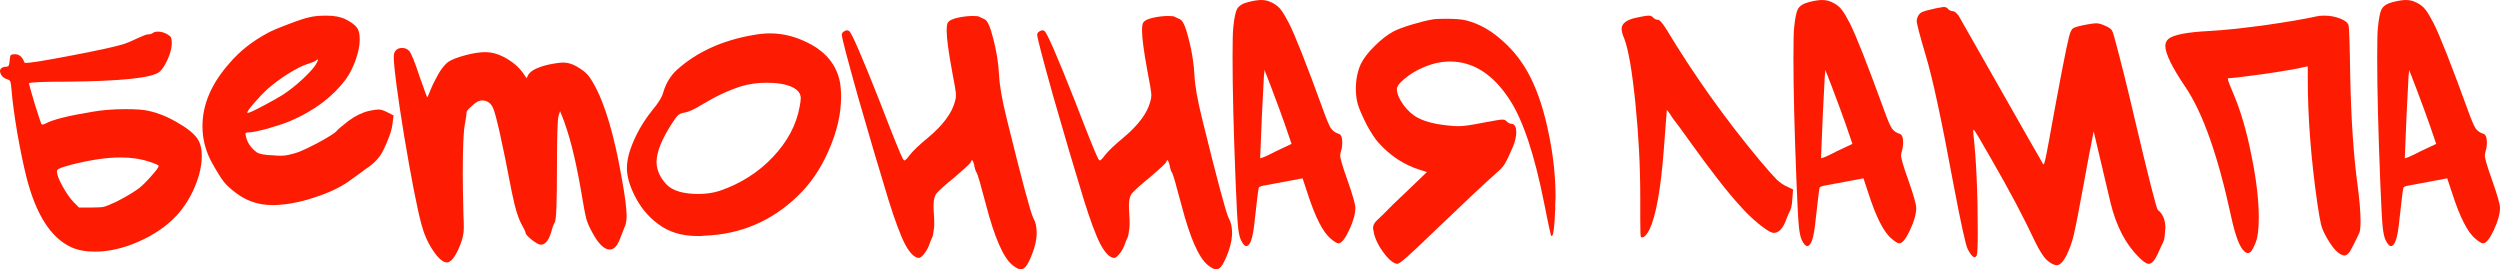
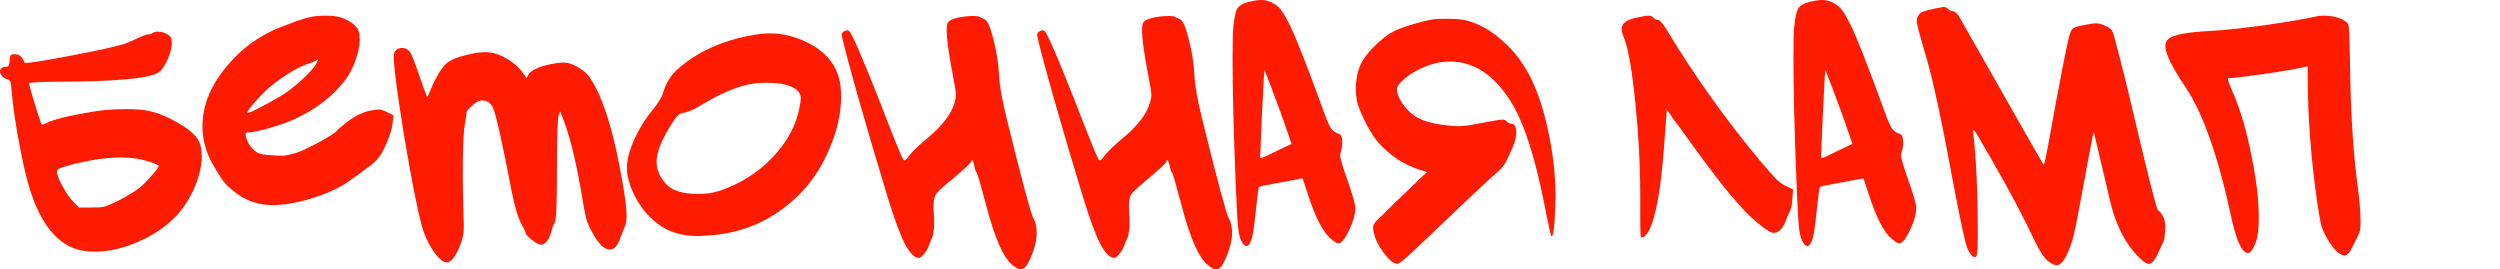
<svg xmlns="http://www.w3.org/2000/svg" viewBox="0 0 761 82" fill="none">
  <path d="M45.36 49.2C42.84 48.353 39.97 47.93 36.75 47.93C32.48 47.93 27.44 48.671 21.63 50.152C19.81 50.646 18.62 51.034 18.06 51.316C17.57 51.528 17.325 51.81 17.325 52.163C17.325 53.15 17.92 54.702 19.11 56.818C20.3 58.934 21.385 60.486 22.365 61.474L24.045 63.166H27.93C29.68 63.166 30.905 63.096 31.605 62.955C32.375 62.743 33.67 62.214 35.49 61.368C38.22 59.957 40.425 58.652 42.105 57.453C43.365 56.465 44.695 55.16 46.095 53.538C47.565 51.916 48.3 50.893 48.3 50.47C48.3 50.258 47.32 49.835 45.36 49.2ZM46.515 10.052C46.865 9.769 47.39 9.628 48.09 9.628C49 9.628 49.91 9.875 50.82 10.369C51.45 10.722 51.835 11.039 51.975 11.321C52.185 11.603 52.29 12.238 52.29 13.226C52.29 14.566 51.87 16.188 51.03 18.093C50.19 19.927 49.35 21.197 48.51 21.902C46.2 23.736 36.715 24.723 20.055 24.865C12.565 24.865 8.82 25.041 8.82 25.393C8.82 25.605 9.415 27.721 10.605 31.742C11.865 35.692 12.53 37.702 12.6 37.773C12.81 37.984 13.195 37.949 13.755 37.667C15.855 36.468 20.545 35.269 27.825 34.07C30.905 33.505 34.405 33.223 38.325 33.223C41.475 33.223 43.785 33.4 45.255 33.752C48.405 34.458 51.52 35.763 54.6 37.667C57.75 39.501 59.745 41.3 60.585 43.063C61.145 44.192 61.425 45.673 61.425 47.507C61.425 50.328 60.725 53.432 59.325 56.818C57.925 60.133 56.105 63.026 53.865 65.494C50.785 68.809 46.9 71.49 42.21 73.535C37.59 75.581 33.145 76.604 28.875 76.604C26.075 76.604 23.66 76.145 21.63 75.228C15.4 72.336 10.85 65.141 7.98 53.644C7.14 50.328 6.23 45.92 5.25 40.418C4.34 34.916 3.78 30.755 3.57 27.933C3.43 26.24 3.29 25.217 3.15 24.865C3.01 24.512 2.695 24.265 2.205 24.124C1.645 23.983 1.12 23.665 0.63 23.172C0.21 22.607 0 22.078 0 21.585C0 21.443 0.07 21.232 0.21 20.95C0.63 20.526 1.155 20.315 1.785 20.315C2.205 20.315 2.485 20.209 2.625 19.997C2.765 19.786 2.87 19.257 2.94 18.41C3.01 17.493 3.115 16.964 3.255 16.823C3.395 16.612 3.85 16.506 4.62 16.506C5.88 16.506 6.825 17.352 7.455 19.045C7.525 19.116 7.63 19.151 7.77 19.151C9.31 19.151 14.105 18.375 22.155 16.823C30.275 15.271 35.525 14.108 37.905 13.332C38.605 13.12 40.005 12.52 42.105 11.533C43.645 10.828 44.59 10.475 44.94 10.475C45.57 10.475 46.095 10.334 46.515 10.052Z" fill="#FD1C02" />
  <path d="M96.171 19.574C96.871 18.375 96.976 17.917 96.486 18.199C96.416 18.269 96.276 18.375 96.066 18.516C95.786 18.728 94.876 19.08 93.336 19.574C91.866 20.068 89.941 21.055 87.561 22.537C85.251 24.018 83.256 25.499 81.576 26.981C80.316 28.109 78.951 29.52 77.481 31.213C76.011 32.906 75.276 33.928 75.276 34.281C75.276 34.352 75.311 34.387 75.381 34.387C75.801 34.387 77.271 33.717 79.791 32.377C82.381 31.037 84.516 29.837 86.196 28.779C88.226 27.439 90.221 25.852 92.181 24.018C94.211 22.114 95.541 20.632 96.171 19.574ZM94.491 5.185C95.611 4.902 97.291 4.761 99.531 4.761C101.841 4.761 103.766 5.149 105.306 5.925C107.056 6.842 108.176 7.689 108.666 8.465C109.226 9.17 109.506 10.369 109.506 12.062C109.506 13.825 109.086 15.906 108.246 18.305C107.406 20.632 106.391 22.607 105.201 24.23C101.211 29.52 95.611 33.717 88.401 36.821C86.721 37.526 84.411 38.302 81.471 39.148C78.531 39.924 76.606 40.312 75.696 40.312C75.206 40.312 74.891 40.383 74.751 40.524C74.681 40.594 74.716 40.912 74.856 41.476C75.206 43.31 76.291 44.932 78.111 46.343C78.951 46.907 80.701 47.225 83.361 47.295C83.991 47.366 84.761 47.401 85.671 47.401C86.931 47.401 88.611 47.048 90.711 46.343C92.531 45.638 94.806 44.544 97.536 43.063C100.336 41.511 101.981 40.453 102.471 39.889C102.681 39.536 103.871 38.514 106.041 36.821C108.141 35.269 110.241 34.246 112.341 33.752C113.671 33.47 114.651 33.329 115.281 33.329C115.911 33.329 116.716 33.576 117.696 34.07L119.796 35.128L119.481 37.667C119.341 39.148 118.746 41.088 117.696 43.486C116.716 45.885 115.771 47.542 114.861 48.459C114.091 49.376 112.971 50.328 111.501 51.316C108.841 53.291 107.336 54.385 106.986 54.596C104.536 56.501 101.211 58.194 97.011 59.675C92.811 61.156 88.926 62.038 85.356 62.32C84.796 62.391 83.991 62.426 82.941 62.426C78.741 62.426 75.031 61.191 71.811 58.722C70.201 57.523 68.976 56.395 68.136 55.337C67.296 54.279 66.106 52.374 64.566 49.623C62.606 46.096 61.626 42.358 61.626 38.408C61.626 31.777 64.391 25.358 69.921 19.151C72.931 15.624 76.711 12.626 81.261 10.157C82.521 9.452 84.656 8.535 87.666 7.406C90.746 6.207 93.021 5.467 94.491 5.185Z" fill="#FD1C02" />
  <path d="M120.603 15.236C121.023 14.813 121.618 14.601 122.388 14.601C123.299 14.601 124.034 14.919 124.594 15.554C125.293 16.471 126.308 18.975 127.638 23.066C129.179 27.439 129.983 29.626 130.054 29.626C130.124 29.626 130.439 28.921 130.999 27.51C131.559 26.099 132.328 24.512 133.309 22.748C134.358 20.914 135.409 19.609 136.458 18.834C137.508 18.128 139.224 17.458 141.603 16.823C143.983 16.188 146.048 15.871 147.798 15.871C149.548 15.871 151.333 16.329 153.154 17.246C155.673 18.516 157.668 20.139 159.138 22.114L160.293 23.806L160.819 22.748C161.589 21.479 163.619 20.456 166.909 19.68C168.939 19.257 170.478 19.045 171.529 19.045C172.719 19.045 173.978 19.398 175.309 20.103C176.779 20.95 177.828 21.69 178.458 22.325C179.089 22.889 179.858 23.983 180.768 25.605C184.198 31.672 187.069 41.441 189.379 54.913C190.289 59.922 190.744 63.554 190.744 65.811C190.744 67.222 190.499 68.421 190.009 69.409C189.379 71.031 188.994 72.019 188.854 72.371C188.014 74.77 186.929 75.969 185.599 75.969C183.918 75.969 182.133 74.206 180.244 70.679C179.404 69.198 178.809 67.822 178.458 66.552C178.108 65.212 177.548 62.214 176.779 57.559C175.099 47.895 173.173 40.418 171.004 35.128L170.478 33.858L170.059 35.128C169.708 36.045 169.534 41.547 169.534 51.633C169.534 61.65 169.323 66.975 168.904 67.61C168.483 68.316 168.099 69.374 167.749 70.784C166.978 73.253 165.929 74.488 164.599 74.488C164.108 74.488 163.198 73.994 161.869 73.007C160.608 71.948 159.978 71.243 159.978 70.89C159.978 70.608 159.663 69.903 159.034 68.774C157.844 66.799 156.758 63.343 155.779 58.405C152.839 43.028 150.913 34.458 150.004 32.694C149.304 31.284 148.219 30.578 146.749 30.578C146.399 30.578 146.154 30.613 146.013 30.684C145.383 30.825 144.543 31.389 143.494 32.377C142.444 33.294 141.953 33.928 142.024 34.281C142.024 34.775 141.849 35.974 141.499 37.879C141.078 39.995 140.869 45.109 140.869 53.221C140.869 55.831 140.939 59.957 141.078 65.6C141.149 66.728 141.184 67.998 141.184 69.409C141.184 71.102 140.798 72.865 140.029 74.699C138.629 78.156 137.298 79.884 136.038 79.884C134.849 79.884 133.448 78.685 131.839 76.287C130.228 73.888 129.038 71.208 128.268 68.245C126.939 63.237 125.189 54.279 123.019 41.37C120.918 28.392 119.868 20.385 119.868 17.352C119.868 16.294 120.114 15.589 120.603 15.236Z" fill="#FD1C02" />
-   <path d="M241.016 26.451C239.126 25.605 236.571 25.182 233.351 25.182C230.691 25.182 228.136 25.535 225.686 26.24C221.906 27.439 218.021 29.238 214.031 31.636C211.441 33.258 209.516 34.14 208.256 34.281C207.486 34.422 206.891 34.669 206.471 35.022C206.051 35.374 205.456 36.151 204.686 37.35C201.466 42.287 199.856 46.273 199.856 49.306C199.856 51.704 200.871 53.996 202.901 56.183C204.791 58.088 208.011 59.04 212.561 59.04C214.941 59.04 217.111 58.722 219.071 58.088C225.441 55.901 230.831 52.48 235.241 47.825C239.721 43.099 242.451 37.949 243.431 32.377C243.641 31.319 243.746 30.472 243.746 29.837C243.746 28.427 242.836 27.298 241.016 26.451ZM229.151 10.686C231.111 10.334 232.861 10.157 234.401 10.157C238.671 10.157 242.906 11.321 247.106 13.649C251.725 16.259 254.56 19.927 255.61 24.653C255.89 25.993 256.03 27.616 256.03 29.52C256.03 34.669 254.77 40.101 252.25 45.814C249.801 51.457 246.581 56.148 242.591 59.886C234.751 67.364 225.406 71.314 214.556 71.737C214.276 71.737 213.856 71.772 213.296 71.843C212.806 71.843 212.456 71.843 212.246 71.843C207.486 71.843 203.496 70.608 200.276 68.139C197.196 65.882 194.746 62.849 192.926 59.04C191.526 56.078 190.826 53.468 190.826 51.21C190.826 49.447 191.176 47.542 191.876 45.497C193.346 41.264 195.551 37.315 198.491 33.647C200.381 31.389 201.501 29.59 201.851 28.25C202.691 25.358 204.126 22.995 206.156 21.161C212.176 15.8 219.841 12.309 229.151 10.686Z" fill="#FD1C02" />
+   <path d="M241.016 26.451C239.126 25.605 236.571 25.182 233.351 25.182C230.691 25.182 228.136 25.535 225.686 26.24C221.906 27.439 218.021 29.238 214.031 31.636C211.441 33.258 209.516 34.14 208.256 34.281C207.486 34.422 206.891 34.669 206.471 35.022C206.051 35.374 205.456 36.151 204.686 37.35C201.466 42.287 199.856 46.273 199.856 49.306C199.856 51.704 200.871 53.996 202.901 56.183C204.791 58.088 208.011 59.04 212.561 59.04C214.941 59.04 217.111 58.722 219.071 58.088C225.441 55.901 230.831 52.48 235.241 47.825C239.721 43.099 242.451 37.949 243.431 32.377C243.641 31.319 243.746 30.472 243.746 29.837C243.746 28.427 242.836 27.298 241.016 26.451ZM229.151 10.686C231.111 10.334 232.861 10.157 234.401 10.157C238.671 10.157 242.906 11.321 247.106 13.649C251.725 16.259 254.56 19.927 255.61 24.653C255.89 25.993 256.03 27.616 256.03 29.52C256.03 34.669 254.77 40.101 252.25 45.814C249.801 51.457 246.581 56.148 242.591 59.886C234.751 67.364 225.406 71.314 214.556 71.737C214.276 71.737 213.856 71.772 213.296 71.843C212.806 71.843 212.456 71.843 212.246 71.843C207.486 71.843 203.496 70.608 200.276 68.139C197.196 65.882 194.746 62.849 192.926 59.04C191.526 56.078 190.826 53.468 190.826 51.21C190.826 49.447 191.176 47.542 191.876 45.497C193.346 41.264 195.551 37.315 198.491 33.647C200.381 31.389 201.501 29.59 201.851 28.25C202.691 25.358 204.126 22.995 206.156 21.161C212.176 15.8 219.841 12.309 229.151 10.686" fill="#FD1C02" />
  <path d="M288.585 6.772C289.005 6.207 289.985 5.749 291.525 5.396C293.135 5.043 294.675 4.867 296.145 4.867C297.195 4.867 297.825 4.938 298.035 5.079C298.945 5.502 299.47 5.749 299.61 5.819C300.52 6.101 301.43 8.077 302.34 11.745C303.32 15.412 303.915 19.151 304.125 22.96C304.265 26.064 305.035 30.437 306.435 36.08C310.985 54.561 313.68 64.648 314.52 66.341C315.22 67.54 315.57 69.056 315.57 70.89C315.57 73.288 314.835 76.075 313.365 79.249C312.525 81.083 311.65 82 310.74 82C310.11 82 309.235 81.541 308.115 80.624C305.385 78.367 302.725 72.266 300.135 62.32C298.525 56.183 297.58 52.938 297.3 52.586C297.02 52.233 296.775 51.492 296.565 50.364C296.355 49.376 296.11 48.812 295.83 48.671C295.69 48.953 295.585 49.165 295.515 49.306C295.515 49.588 293.905 51.105 290.685 53.855C287.675 56.324 285.82 57.982 285.12 58.828C284.49 59.604 284.175 60.803 284.175 62.426C284.175 63.554 284.21 64.507 284.28 65.282C284.35 66.058 284.385 67.011 284.385 68.139C284.385 68.986 284.315 69.727 284.175 70.361C284.105 70.925 284.035 71.384 283.965 71.737C283.895 72.019 283.685 72.513 283.335 73.218C283.055 73.924 282.845 74.488 282.705 74.911C282.285 75.898 281.76 76.745 281.13 77.45C280.57 78.156 280.08 78.508 279.66 78.508C278.33 78.438 276.93 77.027 275.46 74.276C274.06 71.525 272.38 67.011 270.42 60.733C267.48 51.14 264.365 40.594 261.075 29.097C257.855 17.599 256.245 11.427 256.245 10.581C256.245 10.157 256.49 9.805 256.98 9.523C257.54 9.17 258.03 9.135 258.45 9.417C259.22 9.911 262.335 17.07 267.795 30.895C271.645 40.912 273.99 46.731 274.83 48.353C274.97 48.565 275.075 48.706 275.145 48.777C275.215 48.847 275.32 48.847 275.46 48.777C275.6 48.706 275.775 48.565 275.985 48.353C276.195 48.142 276.475 47.789 276.825 47.295C277.945 45.885 279.835 44.086 282.495 41.899C287.045 38.09 289.775 34.422 290.685 30.895C290.895 30.261 291 29.59 291 28.885C291 28.109 290.58 25.57 289.74 21.267C288.69 15.554 288.165 11.568 288.165 9.311C288.165 7.971 288.305 7.124 288.585 6.772Z" fill="#FD1C02" />
  <path d="M348.058 6.772C348.478 6.207 349.457 5.749 350.998 5.396C352.608 5.043 354.147 4.867 355.618 4.867C356.668 4.867 357.298 4.938 357.507 5.079C358.418 5.502 358.942 5.749 359.082 5.819C359.993 6.101 360.902 8.077 361.812 11.745C362.793 15.412 363.387 19.151 363.598 22.96C363.738 26.064 364.507 30.437 365.908 36.08C370.457 54.561 373.152 64.648 373.993 66.341C374.692 67.54 375.043 69.056 375.043 70.89C375.043 73.288 374.308 76.075 372.837 79.249C371.998 81.083 371.123 82 370.212 82C369.582 82 368.707 81.541 367.587 80.624C364.858 78.367 362.197 72.266 359.608 62.32C357.998 56.183 357.053 52.938 356.772 52.586C356.493 52.233 356.248 51.492 356.038 50.364C355.827 49.376 355.582 48.812 355.303 48.671C355.163 48.953 355.058 49.165 354.988 49.306C354.988 49.588 353.377 51.105 350.158 53.855C347.147 56.324 345.293 57.982 344.592 58.828C343.962 59.604 343.647 60.803 343.647 62.426C343.647 63.554 343.683 64.507 343.752 65.282C343.822 66.058 343.858 67.011 343.858 68.139C343.858 68.986 343.788 69.727 343.647 70.361C343.577 70.925 343.507 71.384 343.438 71.737C343.368 72.019 343.158 72.513 342.808 73.218C342.527 73.924 342.317 74.488 342.178 74.911C341.757 75.898 341.233 76.745 340.603 77.45C340.043 78.156 339.553 78.508 339.132 78.508C337.803 78.438 336.402 77.027 334.933 74.276C333.533 71.525 331.853 67.011 329.892 60.733C326.952 51.14 323.837 40.594 320.548 29.097C317.327 17.599 315.717 11.427 315.717 10.581C315.717 10.157 315.962 9.805 316.452 9.523C317.012 9.17 317.502 9.135 317.923 9.417C318.692 9.911 321.808 17.07 327.267 30.895C331.118 40.912 333.462 46.731 334.303 48.353C334.442 48.565 334.548 48.706 334.618 48.777C334.688 48.847 334.793 48.847 334.933 48.777C335.072 48.706 335.248 48.565 335.457 48.353C335.668 48.142 335.947 47.789 336.298 47.295C337.418 45.885 339.308 44.086 341.967 41.899C346.517 38.09 349.248 34.422 350.158 30.895C350.368 30.261 350.473 29.59 350.473 28.885C350.473 28.109 350.053 25.57 349.212 21.267C348.163 15.554 347.637 11.568 347.637 9.311C347.637 7.971 347.777 7.124 348.058 6.772Z" fill="#FD1C02" />
  <path d="M384.748 22.96L384.118 35.339C383.767 43.522 383.592 47.789 383.592 48.142C383.592 48.212 384.048 48.072 384.957 47.719C385.938 47.295 387.092 46.731 388.423 46.026L393.147 43.804L391.048 37.667C390.207 35.269 388.842 31.566 386.952 26.558C386.673 25.852 386.358 25.041 386.007 24.124C385.658 23.136 385.377 22.431 385.168 22.008L384.957 21.267L384.748 22.96ZM376.558 2.751C377.118 1.763 378.238 1.058 379.918 0.635C381.598 0.212 382.928 0 383.908 0C385.168 0 386.358 0.317 387.478 0.952C388.527 1.517 389.332 2.187 389.892 2.963C390.522 3.739 391.327 5.079 392.308 6.983C394.197 10.651 397.733 19.609 402.913 33.858C403.822 36.398 404.558 38.126 405.118 39.042C405.748 39.889 406.553 40.453 407.533 40.736C408.233 40.947 408.582 41.829 408.582 43.381C408.582 44.368 408.442 45.285 408.163 46.132C408.022 46.696 407.952 47.084 407.952 47.295C407.952 48.212 408.688 50.717 410.158 54.808C411.767 59.393 412.572 62.214 412.572 63.272C412.572 65.106 411.942 67.364 410.683 70.044C409.423 72.724 408.337 74.064 407.428 74.064C406.938 74.064 406.168 73.606 405.118 72.689C402.738 70.784 400.358 66.129 397.978 58.722L396.507 54.279L391.467 55.231C386.988 56.078 384.712 56.501 384.642 56.501C383.803 56.642 383.312 56.853 383.173 57.136C383.033 57.488 382.647 60.556 382.017 66.341C381.668 69.938 381.248 72.301 380.757 73.43C380.337 74.417 379.882 74.911 379.392 74.911C378.902 74.911 378.377 74.347 377.817 73.218C377.397 72.442 377.082 71.102 376.873 69.198C376.663 67.222 376.418 62.743 376.137 55.76C375.507 39.959 375.192 27.227 375.192 17.564C375.192 12.626 375.262 9.593 375.402 8.465C375.683 5.572 376.067 3.668 376.558 2.751Z" fill="#FD1C02" />
  <path d="M436.03 5.925C436.73 5.784 438.095 5.714 440.125 5.714C443.065 5.714 445.165 5.89 446.425 6.243C450.275 7.23 453.95 9.311 457.45 12.485C460.95 15.589 463.785 19.327 465.955 23.701C468.265 28.356 470.085 33.999 471.415 40.63C472.815 47.19 473.515 53.75 473.515 60.31C473.515 60.662 473.48 61.191 473.41 61.897C473.41 62.602 473.41 63.131 473.41 63.484C473.2 69.056 472.85 71.843 472.36 71.843C472.22 71.843 472.115 71.701 472.045 71.419C471.835 70.714 471.17 67.54 470.05 61.897C467.11 47.084 463.61 36.574 459.55 30.366C454.51 22.607 448.455 18.728 441.385 18.728C438.515 18.728 435.645 19.398 432.775 20.738C430.955 21.514 429.24 22.572 427.63 23.912C426.02 25.182 425.215 26.275 425.215 27.192C425.215 28.462 425.88 30.049 427.21 31.953C428.61 33.788 430.08 35.093 431.62 35.868C434 37.138 437.43 37.949 441.91 38.302C442.4 38.373 443.135 38.408 444.115 38.408C445.515 38.408 447.965 38.055 451.465 37.35C454.825 36.715 456.75 36.398 457.24 36.398C457.8 36.398 458.22 36.538 458.5 36.821C459.06 37.385 459.55 37.667 459.97 37.667C461.02 37.667 461.545 38.549 461.545 40.312C461.545 41.511 461.23 42.922 460.6 44.544C459.48 47.154 458.64 48.918 458.08 49.835C457.59 50.681 456.715 51.633 455.455 52.691C452.095 55.654 445.34 62.002 435.19 71.737C429.31 77.45 426.055 80.307 425.425 80.307C424.235 80.307 422.765 79.108 421.015 76.71C419.335 74.382 418.355 72.195 418.075 70.15C418.075 70.008 418.04 69.832 417.97 69.621C417.97 69.409 417.97 69.268 417.97 69.198C417.97 68.492 418.425 67.716 419.335 66.87C419.545 66.658 420.07 66.164 420.91 65.388C421.75 64.542 422.8 63.484 424.06 62.214C425.39 60.944 426.58 59.816 427.63 58.828L434.35 52.374L432.04 51.633C427.35 50.152 423.22 47.437 419.65 43.486C418.67 42.428 417.48 40.63 416.08 38.09C414.75 35.48 413.84 33.4 413.35 31.848C412.93 30.437 412.72 28.85 412.72 27.087C412.72 24.265 413.21 21.761 414.19 19.574C415.03 17.811 416.43 15.977 418.39 14.072C420.35 12.097 422.24 10.616 424.06 9.628C425.25 8.994 427.105 8.288 429.625 7.512C432.215 6.736 434.35 6.207 436.03 5.925Z" fill="#FD1C02" />
  <path d="M498.035 5.396C499.925 4.973 501.22 4.761 501.92 4.761C502.48 4.761 502.935 4.973 503.285 5.396C503.705 5.819 504.195 6.031 504.755 6.031C505.175 6.031 505.98 6.948 507.17 8.782C515.57 22.748 525.055 36.08 535.625 48.777C538.005 51.598 539.72 53.538 540.77 54.596C541.89 55.654 543.045 56.43 544.235 56.924L545.81 57.664L545.6 60.416C545.53 61.544 545.425 62.426 545.285 63.061C545.145 63.625 544.865 64.295 544.445 65.071C544.095 65.847 543.815 66.552 543.605 67.187C542.625 69.656 541.4 70.89 539.93 70.89C539.86 70.89 539.755 70.89 539.615 70.89C539.545 70.82 539.475 70.784 539.405 70.784C538.705 70.644 537.305 69.727 535.205 68.034C533.175 66.341 531.355 64.577 529.745 62.743C525.965 58.652 520.715 51.916 513.995 42.534C513.295 41.547 512.455 40.383 511.475 39.042C510.495 37.702 509.725 36.679 509.165 35.974C508.675 35.198 508.36 34.705 508.22 34.493L507.38 33.435L507.17 36.291C506.96 39.254 506.715 42.464 506.435 45.92C505.525 57.629 504.09 65.6 502.13 69.832C501.29 71.454 500.52 72.266 499.82 72.266C499.68 72.266 499.575 72.231 499.505 72.16C499.365 72.019 499.295 70.291 499.295 66.975V59.992C499.295 50.681 498.805 41.194 497.825 31.53C496.845 21.796 495.725 15.236 494.465 11.85C493.905 10.581 493.625 9.558 493.625 8.782C493.625 7.16 495.095 6.031 498.035 5.396Z" fill="#FD1C02" />
  <path d="M555.475 22.96L554.845 35.339C554.495 43.522 554.32 47.789 554.32 48.142C554.32 48.212 554.775 48.072 555.685 47.719C556.665 47.295 557.82 46.731 559.15 46.026L563.875 43.804L561.775 37.667C560.935 35.269 559.57 31.566 557.68 26.558C557.4 25.852 557.085 25.041 556.735 24.124C556.385 23.136 556.105 22.431 555.895 22.008L555.685 21.267L555.475 22.96ZM547.285 2.751C547.845 1.763 548.965 1.058 550.645 0.635C552.325 0.212 553.655 0 554.635 0C555.895 0 557.085 0.317 558.205 0.952C559.255 1.517 560.06 2.187 560.62 2.963C561.25 3.739 562.055 5.079 563.035 6.983C564.925 10.651 568.46 19.609 573.64 33.858C574.55 36.398 575.285 38.126 575.845 39.042C576.475 39.889 577.28 40.453 578.26 40.736C578.96 40.947 579.31 41.829 579.31 43.381C579.31 44.368 579.17 45.285 578.89 46.132C578.75 46.696 578.68 47.084 578.68 47.295C578.68 48.212 579.415 50.717 580.885 54.808C582.495 59.393 583.3 62.214 583.3 63.272C583.3 65.106 582.67 67.364 581.41 70.044C580.15 72.724 579.065 74.064 578.155 74.064C577.665 74.064 576.895 73.606 575.845 72.689C573.465 70.784 571.085 66.129 568.705 58.722L567.235 54.279L562.195 55.231C557.715 56.078 555.44 56.501 555.37 56.501C554.53 56.642 554.04 56.853 553.9 57.136C553.76 57.488 553.375 60.556 552.745 66.341C552.395 69.938 551.975 72.301 551.485 73.43C551.065 74.417 550.61 74.911 550.12 74.911C549.63 74.911 549.105 74.347 548.545 73.218C548.125 72.442 547.81 71.102 547.6 69.198C547.39 67.222 547.145 62.743 546.865 55.76C546.235 39.959 545.92 27.227 545.92 17.564C545.92 12.626 545.99 9.593 546.13 8.465C546.41 5.572 546.795 3.668 547.285 2.751Z" fill="#FD1C02" />
  <path d="M589.222 2.539C590.763 2.257 591.567 2.116 591.638 2.116C592.268 2.116 592.722 2.328 593.003 2.751C593.423 3.174 593.878 3.386 594.37 3.386C594.93 3.386 595.558 3.88 596.258 4.867C596.398 5.079 600.528 12.344 608.648 26.663C616.77 40.982 620.935 48.283 621.145 48.565C621.635 49.553 621.95 50.047 622.09 50.047C622.3 50.047 622.825 47.719 623.665 43.063C626.955 24.865 629.02 14.178 629.86 11.004C630.21 9.664 630.63 8.852 631.12 8.57C631.68 8.218 633.15 7.83 635.53 7.406C636.72 7.195 637.56 7.089 638.05 7.089C638.82 7.089 639.73 7.336 640.78 7.83C641.76 8.253 642.39 8.641 642.67 8.994C642.95 9.276 643.23 9.946 643.51 11.004C645.54 18.481 647.535 26.451 649.495 34.916C653.975 53.891 656.425 63.554 656.845 63.907C658.385 65.106 659.155 66.975 659.155 69.515C659.155 69.585 659.12 69.727 659.05 69.938C659.05 70.15 659.05 70.326 659.05 70.467C658.98 71.666 658.875 72.513 658.735 73.007C658.595 73.5 658.28 74.206 657.79 75.123C657.37 76.11 657.02 76.886 656.74 77.45C655.83 79.355 654.955 80.307 654.115 80.307C653.415 80.307 652.435 79.672 651.175 78.403C647.115 74.453 644.21 68.915 642.46 61.791L637.315 39.995C636.335 44.862 635.32 50.223 634.27 56.078C632.8 64.119 631.785 69.303 631.225 71.631C630.665 73.959 629.895 76.075 628.915 77.979C627.935 79.813 626.99 80.73 626.08 80.73C625.31 80.73 624.33 80.237 623.14 79.249C622.02 78.191 620.795 76.287 619.462 73.535C616.105 66.341 611.695 58.017 606.235 48.565C602.805 42.499 600.985 39.466 600.773 39.466C600.702 39.466 600.67 39.572 600.67 39.783V40.524C601.58 48.565 602.035 58.687 602.035 70.89C602.035 74.841 601.93 77.133 601.72 77.768C601.51 78.121 601.298 78.297 601.087 78.297C600.528 78.297 599.827 77.486 598.987 75.863C598.357 74.664 596.888 67.963 594.577 55.76C591.008 36.433 588.207 23.454 586.178 16.823C584.357 10.686 583.447 7.195 583.447 6.348C583.447 5.925 583.553 5.502 583.763 5.079C584.043 4.444 584.462 3.985 585.023 3.703C585.582 3.421 586.982 3.033 589.222 2.539Z" fill="#FD1C02" />
  <path d="M705.217 4.973C705.707 4.832 706.477 4.761 707.528 4.761C709.207 4.761 710.783 5.043 712.253 5.608C713.722 6.172 714.597 6.842 714.878 7.618C715.087 8.182 715.263 13.296 715.403 22.96C715.683 36.291 716.418 47.331 717.607 56.078C718.237 60.803 718.553 64.542 718.553 67.293C718.553 69.198 718.413 70.432 718.133 70.996C716.872 73.677 715.962 75.475 715.403 76.392C714.842 77.309 714.247 77.768 713.617 77.768C713.128 77.768 712.462 77.45 711.622 76.816C710.643 76.04 709.523 74.558 708.263 72.371C707.423 70.89 706.862 69.621 706.582 68.562C706.303 67.504 705.918 65.353 705.428 62.108C703.467 48.424 702.487 35.763 702.487 24.124V20.209L701.332 20.421C699.372 20.914 695.278 21.62 689.048 22.537C682.888 23.383 679.283 23.806 678.232 23.806C678.163 23.806 678.163 24.018 678.232 24.441C678.372 24.794 678.548 25.288 678.758 25.922C679.038 26.558 679.317 27.227 679.597 27.933C681.908 33.223 683.798 39.572 685.268 46.978C686.808 54.385 687.577 60.803 687.577 66.235C687.577 69.832 687.227 72.442 686.528 74.064C685.758 76.04 685.023 77.027 684.322 77.027C683.903 77.027 683.518 76.851 683.168 76.498C681.768 75.299 680.438 71.807 679.178 66.023C675.188 47.472 670.533 34.281 665.212 26.451C661.153 20.456 659.122 16.294 659.122 13.966C659.122 13.12 659.438 12.415 660.067 11.85C661.538 10.581 665.773 9.769 672.773 9.417C676.763 9.205 682.188 8.641 689.048 7.724C695.977 6.736 701.367 5.819 705.217 4.973Z" fill="#FD1C02" />
-   <path d="M733.175 22.96L732.545 35.339C732.195 43.522 732.02 47.789 732.02 48.142C732.02 48.212 732.475 48.072 733.385 47.719C734.365 47.295 735.52 46.731 736.85 46.026L741.575 43.804L739.475 37.667C738.635 35.269 737.27 31.566 735.38 26.558C735.1 25.852 734.785 25.041 734.435 24.124C734.085 23.136 733.805 22.431 733.595 22.008L733.385 21.267L733.175 22.96ZM724.985 2.751C725.545 1.763 726.665 1.058 728.345 0.635C730.025 0.212 731.355 0 732.335 0C733.595 0 734.785 0.317 735.905 0.952C736.955 1.517 737.76 2.187 738.32 2.963C738.95 3.739 739.755 5.079 740.735 6.983C742.625 10.651 746.16 19.609 751.34 33.858C752.25 36.398 752.985 38.126 753.545 39.042C754.175 39.889 754.98 40.453 755.96 40.736C756.66 40.947 757.01 41.829 757.01 43.381C757.01 44.368 756.87 45.285 756.59 46.132C756.45 46.696 756.38 47.084 756.38 47.295C756.38 48.212 757.115 50.717 758.585 54.808C760.195 59.393 761 62.214 761 63.272C761 65.106 760.37 67.364 759.11 70.044C757.85 72.724 756.765 74.064 755.855 74.064C755.365 74.064 754.595 73.606 753.545 72.689C751.165 70.784 748.785 66.129 746.405 58.722L744.935 54.279L739.895 55.231C735.415 56.078 733.14 56.501 733.07 56.501C732.23 56.642 731.74 56.853 731.6 57.136C731.46 57.488 731.075 60.556 730.445 66.341C730.095 69.938 729.675 72.301 729.185 73.43C728.765 74.417 728.31 74.911 727.82 74.911C727.33 74.911 726.805 74.347 726.245 73.218C725.825 72.442 725.51 71.102 725.3 69.198C725.09 67.222 724.845 62.743 724.565 55.76C723.935 39.959 723.62 27.227 723.62 17.564C723.62 12.626 723.69 9.593 723.83 8.465C724.11 5.572 724.495 3.668 724.985 2.751Z" fill="#FD1C02" />
</svg>